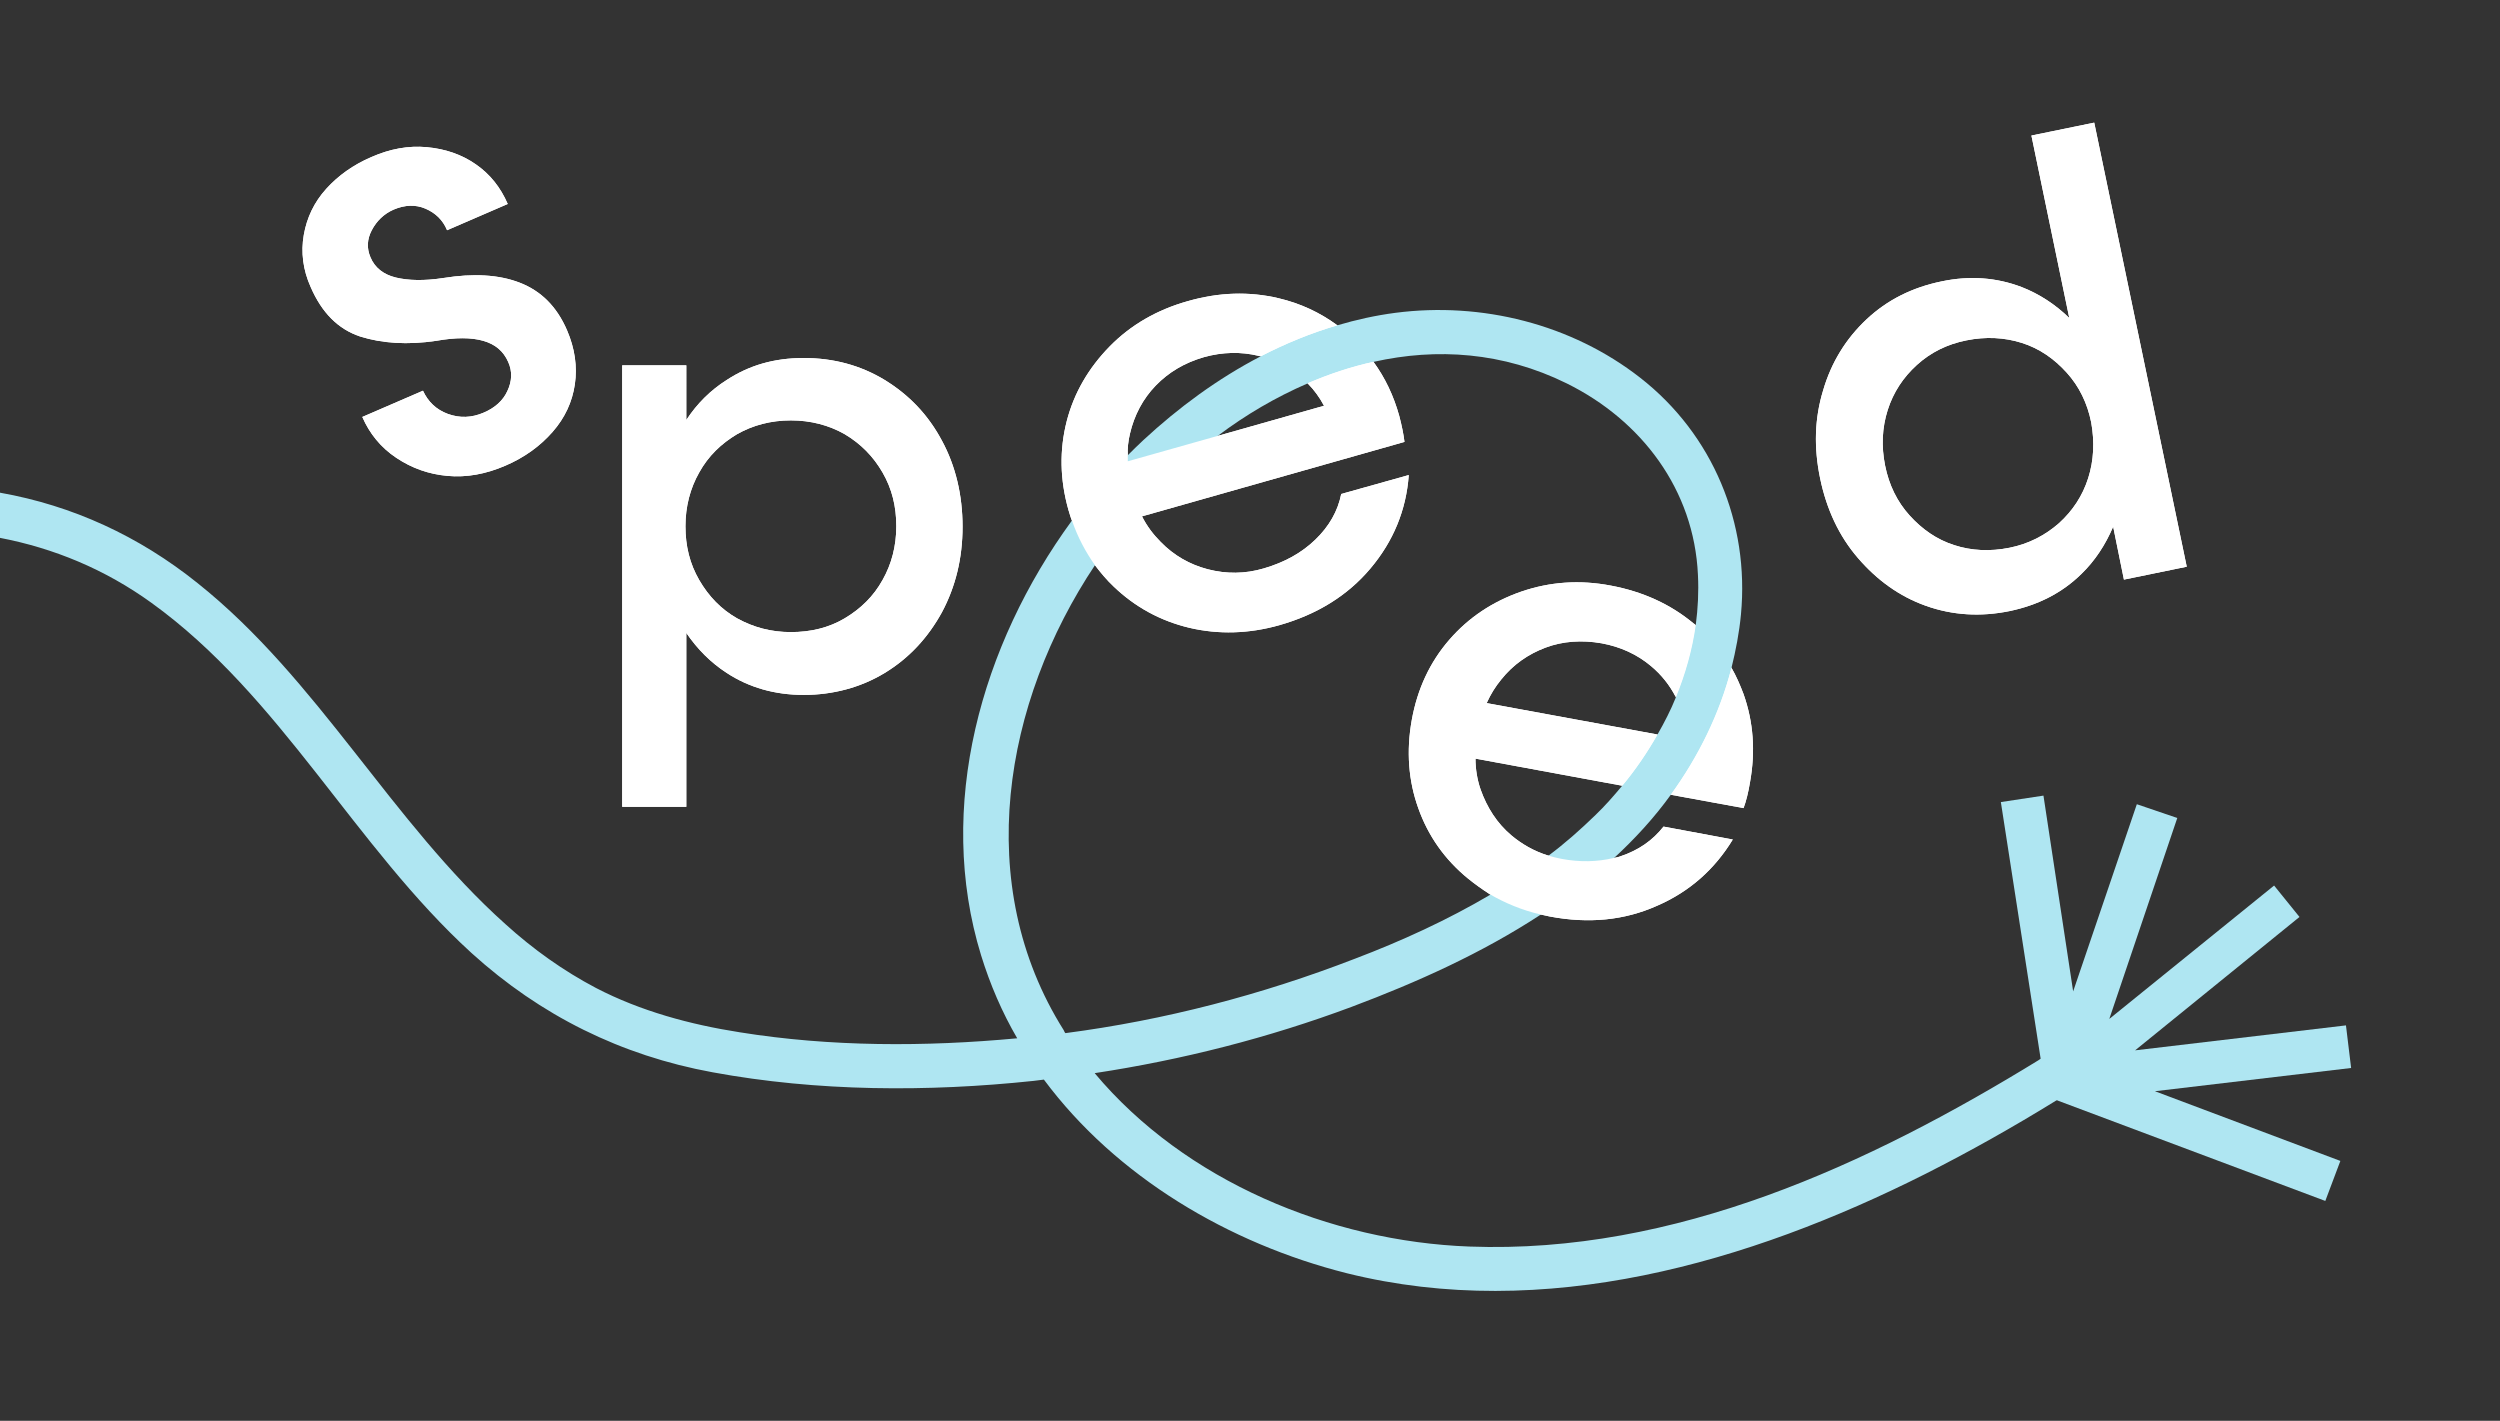
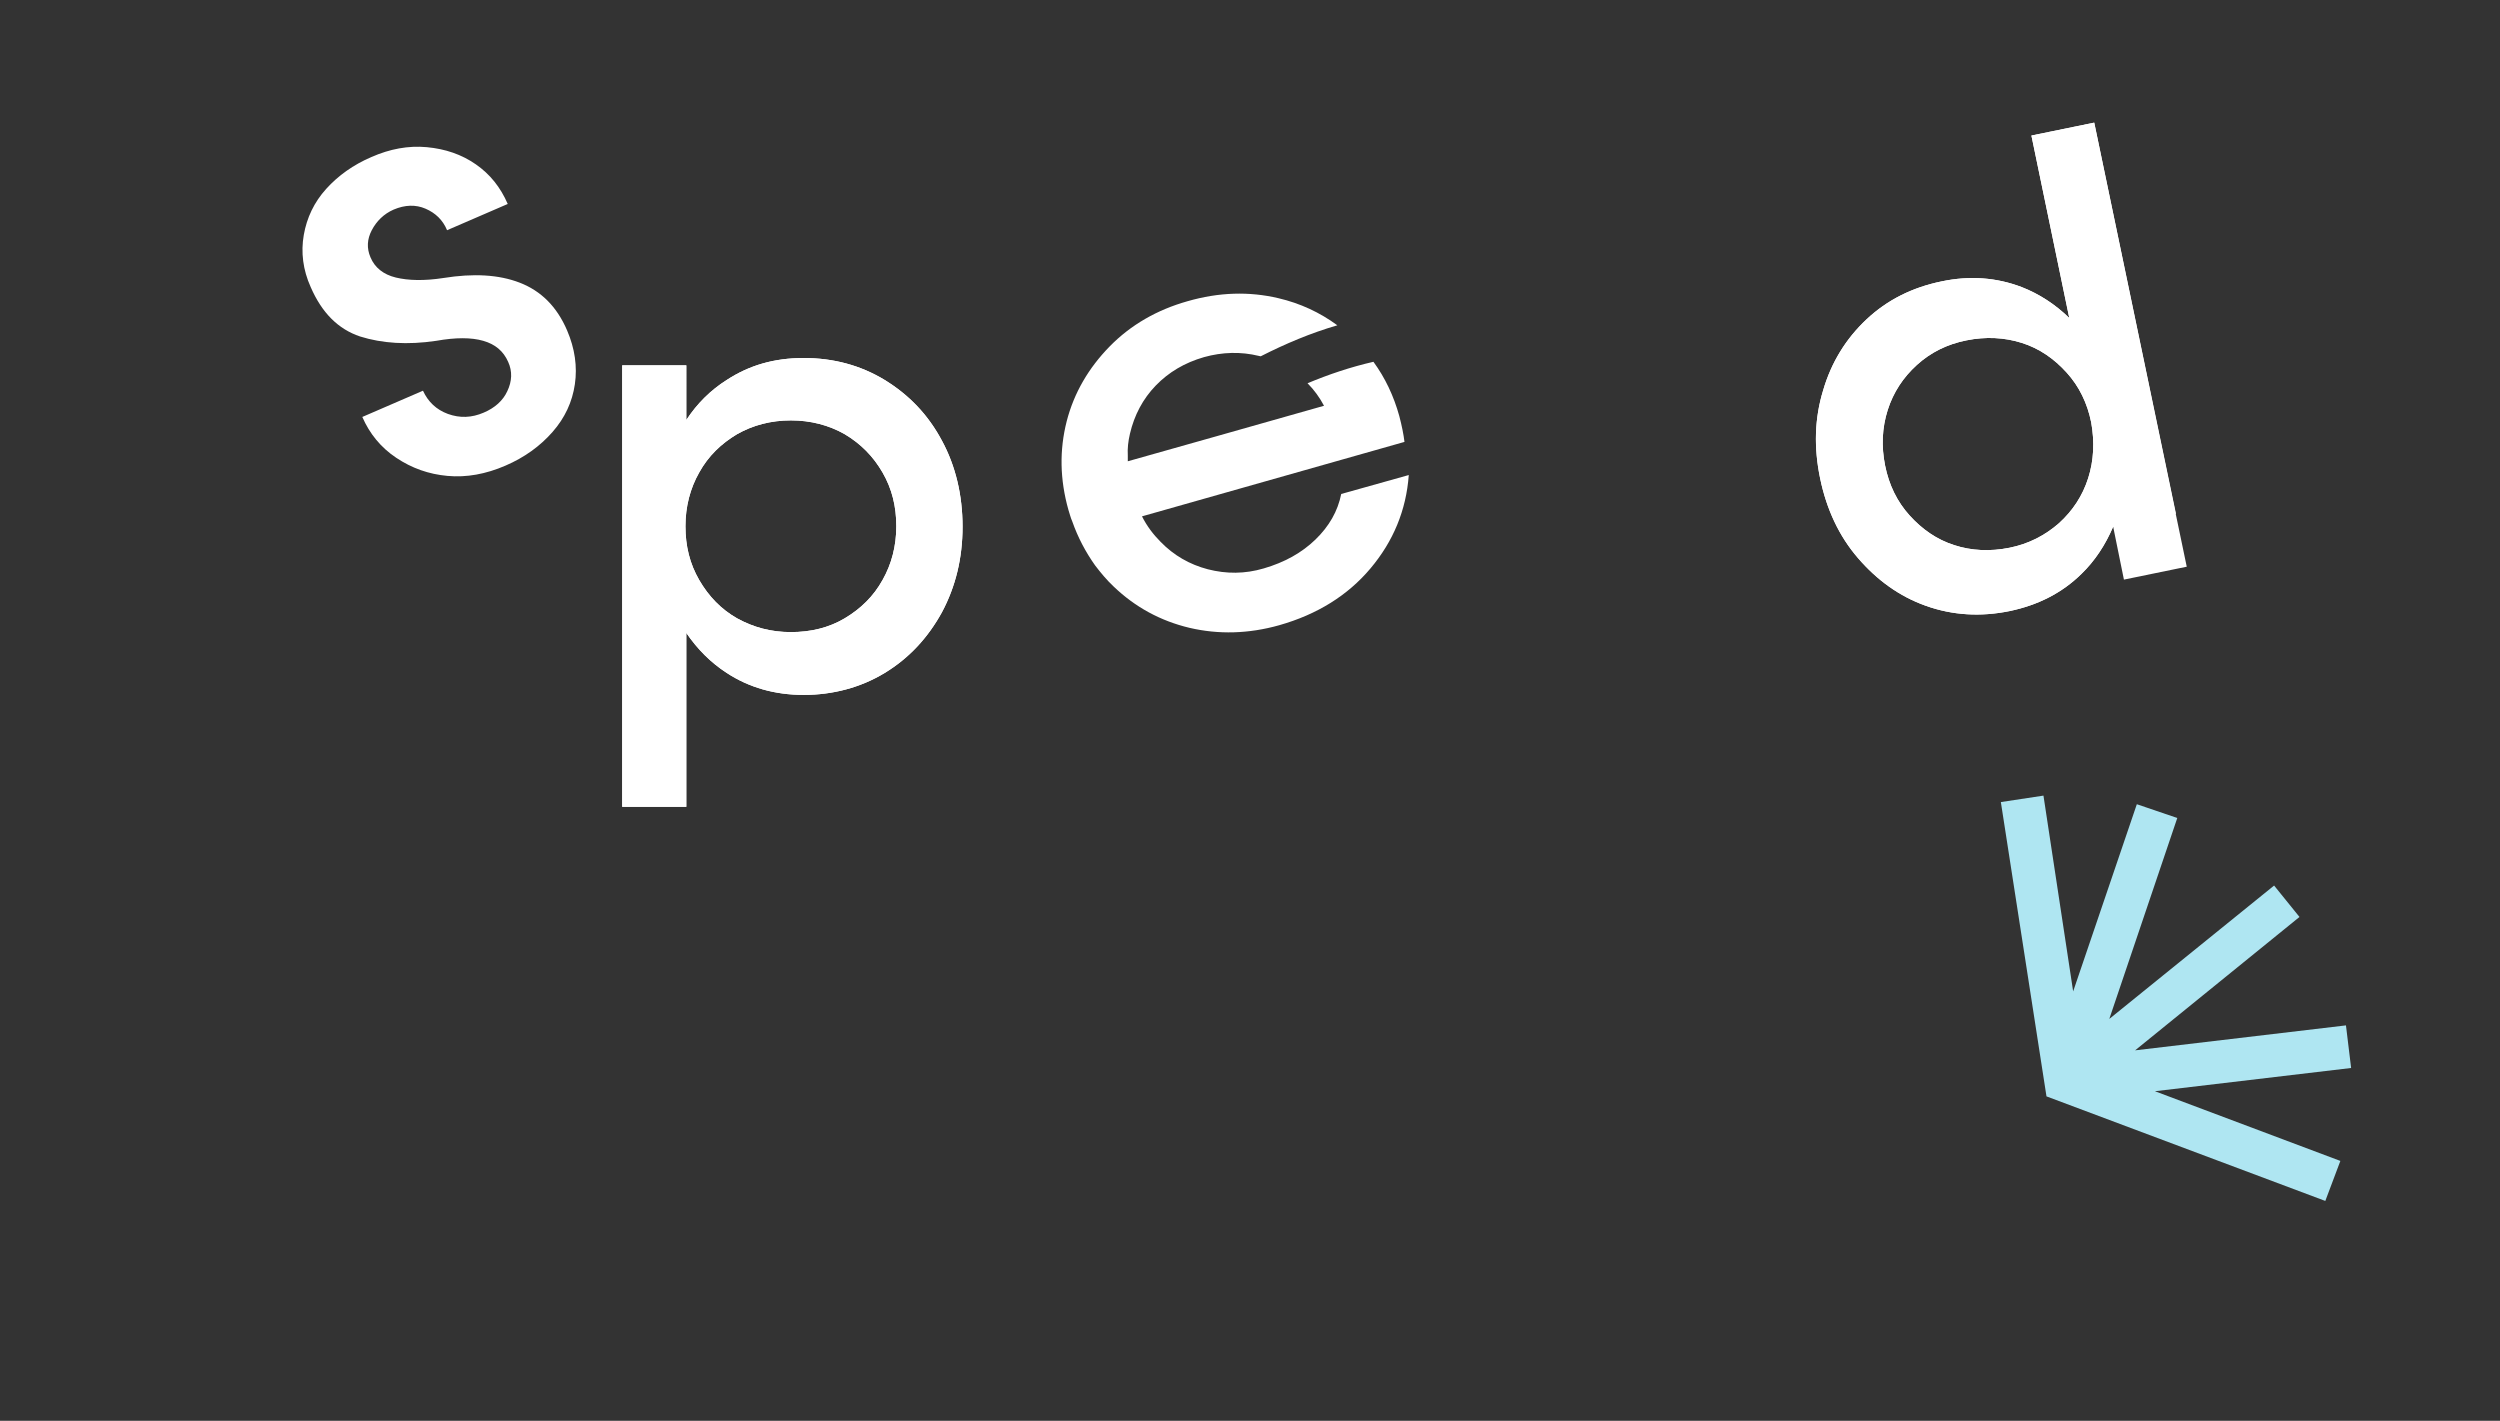
<svg xmlns="http://www.w3.org/2000/svg" xmlns:xlink="http://www.w3.org/1999/xlink" version="1.1" id="Layer_1" x="0px" y="0px" viewBox="0 0 581 330.2" style="enable-background:new 0 0 581 330.2;" xml:space="preserve">
  <rect x="0" y="0" width="581" height="330.2" fill="#333333" stroke="none" />
  <style type="text/css">
	.st0{fill:#AFE6F2;}
	.st1{fill:#FFFFFF;}
	.st2{clip-path:url(#SVGID_2_);}
</style>
  <path class="st0" d="M465,186.4l9.9-1.5l6.9,45.5l14.8-43.5l9.4,3.2l-15.8,46.7l38.3-31l5.9,7.3l-38.2,31l49-5.8l1.2,9.9l-45.6,5.4  l43.1,16.2l-3.5,9.3l-64.8-24.3L465,186.4z" />
  <g>
-     <path class="st1" d="M112.4,95.9c-2.8,1.2-5.5,1.3-8.3,0.3c-2.7-1-4.6-2.8-5.8-5.4l-14.1,6.1c1.7,3.9,4.3,7.1,7.9,9.5   s7.5,3.8,11.9,4.2s8.9-0.4,13.5-2.4c4.4-1.9,8-4.5,10.9-7.8s4.6-7,5.2-11.1c0.6-4.1,0-8.3-1.8-12.5c-2.4-5.6-6.1-9.2-11-11.1   s-10.8-2.2-17.7-1.1c-4.5,0.7-8.2,0.6-11.1-0.1c-2.9-0.7-4.9-2.3-5.9-4.7c-0.9-2.1-0.8-4.2,0.3-6.3s2.8-3.8,5.1-4.8   c2.6-1.1,5.1-1.2,7.4-0.2c2.3,1,4,2.6,5,5l14.1-6.1c-1.7-3.9-4.1-6.9-7.4-9.2s-7.1-3.6-11.4-4s-8.6,0.4-12.9,2.3   c-4.2,1.8-7.7,4.3-10.5,7.4s-4.5,6.7-5.2,10.7c-0.7,4-0.2,8.1,1.6,12.1c2.6,6,6.4,9.8,11.5,11.5c5.1,1.6,11,2,17.7,1   c4.5-0.8,8.1-0.8,10.9,0s4.7,2.4,5.8,4.9c1,2.2,0.9,4.5-0.2,6.8C116.9,93.1,115,94.8,112.4,95.9L112.4,95.9z" />
    <path class="st1" d="M218.9,102.4c-3.2-6-7.6-10.6-13.3-14.1c-5.6-3.4-11.9-5.1-18.8-5.1s-12.7,1.7-17.9,5.1   c-3.8,2.4-6.9,5.5-9.4,9.3V84.9h-14.9v102.6h14.9v-40.4c2.6,3.8,5.7,6.9,9.4,9.3c5.2,3.4,11.2,5.1,17.9,5.1s13.2-1.7,18.8-5.1   c5.6-3.4,10-8.1,13.3-14.1c3.2-6,4.8-12.6,4.8-19.9S222.1,108.3,218.9,102.4z M205.1,134.8c-2.1,3.8-5.1,6.7-8.8,8.9   c-3.7,2.2-7.9,3.2-12.5,3.2s-8.7-1.1-12.5-3.2c-3.7-2.1-6.6-5.1-8.8-8.9c-2.2-3.8-3.2-7.9-3.2-12.5s1.1-8.8,3.2-12.5   c2.1-3.8,5.1-6.7,8.8-8.9c3.7-2.1,7.9-3.2,12.5-3.2s8.8,1.1,12.5,3.2c3.7,2.2,6.6,5.1,8.8,8.9s3.2,7.9,3.2,12.5   S207.2,131.1,205.1,134.8z" />
-     <path class="st1" d="M311.7,114.8c-0.8,4-2.8,7.5-6,10.6c-3.2,3.1-7.2,5.3-12,6.7c-4.4,1.3-8.7,1.3-13,0.2c-4.2-1.1-7.9-3.2-11-6.4   c-1.7-1.7-3.2-3.7-4.3-5.9l61-17.3c-0.2-1.7-0.6-3.7-1.2-6c-1.3-4.7-3.3-8.9-6-12.6c-1.3-1.8-2.8-3.6-4.5-5.2   c-1.2-1.2-2.5-2.3-3.9-3.3c-4.1-3-8.6-5.1-13.7-6.3c-6.8-1.6-13.8-1.4-21.1,0.7c-7.1,2-13.2,5.5-18.1,10.5c-4.9,5-8.3,10.8-10,17.4   c-1.7,6.7-1.6,13.5,0.4,20.6c0.3,0.9,0.5,1.8,0.9,2.7c1.3,3.7,3.1,7.1,5.3,10.2c1.3,1.7,2.7,3.4,4.3,4.9c5,4.8,10.9,8,17.6,9.6   c6.8,1.6,13.8,1.4,20.9-0.6c8.8-2.5,15.9-6.9,21.2-13.2c5.3-6.3,8.3-13.5,8.9-21.7L311.7,114.8L311.7,114.8z M262.6,100.8   c1-4.3,3-8.1,6-11.2c3-3.1,6.7-5.3,11.2-6.6c4.3-1.2,8.6-1.3,12.7-0.3c0.1,0,0.3,0.1,0.5,0.1c3.9,1.1,7.4,3,10.4,5.9   c0.2,0.2,0.3,0.3,0.5,0.4c1.5,1.5,2.8,3.3,3.8,5.2l-24.7,7l-20.9,5.9c0-0.4,0-0.8,0-1.3C262,104.2,262.2,102.5,262.6,100.8   L262.6,100.8z" />
-     <path class="st1" d="M405.2,161.3c-0.8-2.1-1.7-4.2-2.8-6.1c-2.1-3.8-4.9-7.1-8.4-10c-0.1-0.1-0.2-0.2-0.4-0.3   c-5.4-4.5-11.8-7.4-19.2-8.8c-7.3-1.4-14.2-0.9-20.9,1.4c-6.6,2.3-12.2,6-16.7,11.2c-4.5,5.2-7.4,11.4-8.7,18.6   c-1.3,7.2-0.8,14.1,1.5,20.5c2.3,6.5,6.2,12,11.6,16.4c1.6,1.3,3.3,2.5,5,3.6c3.6,2.1,7.5,3.7,11.7,4.7c0.8,0.2,1.5,0.3,2.3,0.5   c9,1.7,17.3,0.9,24.9-2.5c7.6-3.3,13.4-8.5,17.6-15.4l-16.1-3c-2.5,3.2-5.8,5.5-10,6.9c-0.5,0.2-1.1,0.3-1.6,0.4   c-3.8,0.9-7.8,1-12.1,0.2c-1.1-0.2-2.2-0.5-3.2-0.8c-3.2-1-6-2.6-8.5-4.7c-3.3-2.8-5.6-6.4-7.1-10.6c-0.8-2.3-1.2-4.8-1.2-7.2   l34.1,6.3l11.3,2.1l16.9,3.1c0.6-1.6,1.1-3.6,1.5-6C408,174.6,407.5,167.8,405.2,161.3L405.2,161.3z M385.2,170.7l-39.7-7.3   c0.9-2,2-3.8,3.4-5.5c2.8-3.5,6.3-5.9,10.3-7.4c4-1.5,8.4-1.8,13-1c4.4,0.8,8.3,2.6,11.5,5.3c2.4,2,4.3,4.4,5.7,7.1   c0.5,1,1,2,1.3,3c0.8,2.2,1.2,4.6,1.4,7L385.2,170.7L385.2,170.7z" />
-     <path class="st1" d="M486.7,28.5l-14.6,3l8.8,42.4c-3.3-3.2-7-5.6-11.1-7.2c-5.8-2.2-12-2.7-18.6-1.3c-6.8,1.4-12.6,4.3-17.4,8.8   c-4.8,4.5-8.2,10-10.1,16.5c-2,6.5-2.2,13.3-0.7,20.5c1.5,7.2,4.4,13.4,8.8,18.5s9.6,8.9,15.8,11.1c6.2,2.2,12.7,2.6,19.5,1.2   c6.6-1.4,12.1-4.2,16.6-8.6c3.2-3.1,5.6-6.8,7.4-11l2.5,12.3l14.6-3L486.7,28.5z M485.3,111.1c-1.3,4.1-3.6,7.6-6.8,10.5   c-3.2,2.8-7,4.8-11.5,5.7c-4.5,0.9-8.8,0.7-12.8-0.6c-4.1-1.3-7.5-3.7-10.4-6.9s-4.8-7.1-5.7-11.6c-0.9-4.5-0.7-8.8,0.6-12.9   c1.3-4.1,3.6-7.6,6.8-10.5s7-4.8,11.5-5.7c4.5-0.9,8.8-0.7,12.9,0.6c4.1,1.3,7.5,3.7,10.4,6.9c2.9,3.2,4.8,7.1,5.7,11.6   C486.8,102.7,486.6,107,485.3,111.1L485.3,111.1z" />
+     <path class="st1" d="M486.7,28.5l-14.6,3l8.8,42.4c-3.3-3.2-7-5.6-11.1-7.2c-5.8-2.2-12-2.7-18.6-1.3c-6.8,1.4-12.6,4.3-17.4,8.8   c-4.8,4.5-8.2,10-10.1,16.5c-2,6.5-2.2,13.3-0.7,20.5c1.5,7.2,4.4,13.4,8.8,18.5s9.6,8.9,15.8,11.1c6.2,2.2,12.7,2.6,19.5,1.2   c6.6-1.4,12.1-4.2,16.6-8.6c3.2-3.1,5.6-6.8,7.4-11l14.6-3L486.7,28.5z M485.3,111.1c-1.3,4.1-3.6,7.6-6.8,10.5   c-3.2,2.8-7,4.8-11.5,5.7c-4.5,0.9-8.8,0.7-12.8-0.6c-4.1-1.3-7.5-3.7-10.4-6.9s-4.8-7.1-5.7-11.6c-0.9-4.5-0.7-8.8,0.6-12.9   c1.3-4.1,3.6-7.6,6.8-10.5s7-4.8,11.5-5.7c4.5-0.9,8.8-0.7,12.9,0.6c4.1,1.3,7.5,3.7,10.4,6.9c2.9,3.2,4.8,7.1,5.7,11.6   C486.8,102.7,486.6,107,485.3,111.1L485.3,111.1z" />
  </g>
-   <path class="st0" d="M474,246.2c0,0-0.1,0.1-0.1,0.1c-39.7,24.4-84.7,45.2-132.4,43.4c-32.3-1.2-66.1-15.2-87.1-40.3  c20.4-3.1,40.4-8.2,59.7-15.4c15.2-5.7,30.3-12.5,43.9-21.4c5.8-3.8,11.3-7.9,16.4-12.6c0.2-0.2,0.4-0.3,0.6-0.5  c4.9-4.5,9.4-9.4,13.3-14.8c6.5-8.9,11.4-18.8,14.1-29.5c1-4,1.8-8.2,2.2-12.4c2-21.2-6.5-41.8-23.4-55  c-16-12.5-36.9-17.7-56.9-15.1c-4.6,0.6-9.1,1.6-13.5,2.9c-6.1,1.8-12.1,4.2-17.8,7.2c-10,5.2-19.1,11.9-27.3,19.5  c-1.3,1.2-2.5,2.4-3.7,3.6c-4.6,4.7-8.9,9.8-12.9,15.1C228,149.9,217.4,187.5,228,222c2.1,6.8,4.9,13.3,8.4,19.3  c-21.4,2-43.4,2-64.5-1.4c-11.5-1.8-23-4.9-33.4-10.3c-7.6-4-14.6-9-21-14.8C90.9,191,74,157.9,45.9,135.5c-13.6-10.9-29-18-45.9-21  v10.5c12.5,2.4,24.4,7.3,35.2,15.1c30.1,21.7,47.2,56.6,74.4,81.4c16,14.5,34.7,23.8,56,27.7c24.4,4.5,50,4.6,74.6,2  c0.8-0.1,1.6-0.2,2.4-0.3c16.8,22.6,43,38.1,70.4,45c45.8,11.4,93.4-2.4,134.5-23.1c10.3-5.2,20.4-10.9,30.3-17  c0.4-0.2,0.8-0.5,1.1-0.7C484.6,251.7,479.6,243,474,246.2L474,246.2z M247.6,240.1c-0.2-0.2-0.3-0.5-0.4-0.7  c-21.3-33.8-14-76.2,7.3-108.1c1.3-2,2.7-3.9,4.2-5.9c6.7-8.9,15-17.2,24.3-24.1c6.5-4.9,13.5-9,20.9-12.2c5-2.2,10.1-3.9,15.3-5  c14.7-3.3,30.1-2.3,44.9,5c17.4,8.6,29.6,24.7,30.5,44.5c0.2,3.9,0,7.8-0.5,11.6c-0.8,5.8-2.4,11.4-4.6,16.8c-1.2,3-2.7,5.9-4.3,8.7  c-2.4,4.2-5.1,8.2-8.2,11.9c-2,2.4-4,4.7-6.2,6.8c-3.5,3.4-7.1,6.6-11,9.5c-4.3,3.3-8.8,6.2-13.4,9c-10,5.9-20.7,10.8-31.5,14.9  C293.2,231.2,270.6,237.1,247.6,240.1L247.6,240.1z" />
  <g>
    <defs>
      <path id="SVGID_1_" d="M68.5,26.5v189.4h441.6V26.5L68.5,26.5z M319.1,84.1c-5.2,1.2-10.3,2.9-15.3,5c-0.3,0.1-0.6,0.3-1,0.4    c0-0.1-0.1-0.1-0.1-0.1c-2.7-2.6-5.8-4.4-9.4-5.5l-0.6-1c0.1-0.1,0.2-0.1,0.3-0.1c5.7-2.9,11.6-5.4,17.8-7.2    c0.4-0.1,0.8-0.2,1.2-0.3c1.2,0.9,2.4,1.9,3.4,2.9c1.7,1.6,3.2,3.4,4.6,5.3c0.1,0.1,0.2,0.2,0.2,0.4    C319.8,83.9,319.5,84,319.1,84.1L319.1,84.1z M402.4,155.2c-2.8,10.7-7.7,20.6-14.1,29.5c-0.2,0.3-0.5,0.6-0.7,0.9l-11.4-2.1    c0.2-0.3,0.5-0.6,0.8-0.9c3.1-3.7,5.8-7.7,8.2-11.9c0.2-0.3,0.3-0.6,0.5-0.9l5.3,1c-0.2-1.9-0.6-3.7-1.2-5.4    c-0.3-0.7-0.6-1.4-0.9-2.2c0.2-0.4,0.4-0.8,0.5-1.2c2.2-5.4,3.8-11,4.6-16.8c0-0.4,0.1-0.8,0.1-1.2c0,0,0.1,0.1,0.1,0.1    c0.1,0.1,0.3,0.2,0.4,0.4c3.2,2.7,5.9,5.9,8,9.4C402.6,154.3,402.5,154.7,402.4,155.2L402.4,155.2z" />
    </defs>
    <clipPath id="SVGID_2_">
      <use xlink:href="#SVGID_1_" style="overflow:visible;" />
    </clipPath>
    <g class="st2">
      <path class="st1" d="M112.4,95.9c-2.8,1.2-5.5,1.3-8.3,0.3c-2.7-1-4.6-2.8-5.8-5.4l-14.1,6.1c1.7,3.9,4.3,7.1,7.9,9.5    s7.5,3.8,11.9,4.2s8.9-0.4,13.5-2.4c4.4-1.9,8-4.5,10.9-7.8s4.6-7,5.2-11.1c0.6-4.1,0-8.3-1.8-12.5c-2.4-5.6-6.1-9.2-11-11.1    s-10.8-2.2-17.7-1.1c-4.5,0.7-8.2,0.6-11.1-0.1c-2.9-0.7-4.9-2.3-5.9-4.7c-0.9-2.1-0.8-4.2,0.3-6.3s2.8-3.8,5.1-4.8    c2.6-1.1,5.1-1.2,7.4-0.2c2.3,1,4,2.6,5,5l14.1-6.1c-1.7-3.9-4.1-6.9-7.4-9.2s-7.1-3.6-11.4-4s-8.6,0.4-12.9,2.3    c-4.2,1.8-7.7,4.3-10.5,7.4s-4.5,6.7-5.2,10.7c-0.7,4-0.2,8.1,1.6,12.1c2.6,6,6.4,9.8,11.5,11.5c5.1,1.6,11,2,17.7,1    c4.5-0.8,8.1-0.8,10.9,0s4.7,2.4,5.8,4.9c1,2.2,0.9,4.5-0.2,6.8C116.9,93.1,115,94.8,112.4,95.9L112.4,95.9z" />
      <path class="st1" d="M218.9,102.4c-3.2-6-7.6-10.6-13.3-14.1c-5.6-3.4-11.9-5.1-18.8-5.1s-12.7,1.7-17.9,5.1    c-3.8,2.4-6.9,5.5-9.4,9.3V84.9h-14.9v102.6h14.9v-40.4c2.6,3.8,5.7,6.9,9.4,9.3c5.2,3.4,11.2,5.1,17.9,5.1s13.2-1.7,18.8-5.1    c5.6-3.4,10-8.1,13.3-14.1c3.2-6,4.8-12.6,4.8-19.9S222.1,108.3,218.9,102.4z M205.1,134.8c-2.1,3.8-5.1,6.7-8.8,8.9    c-3.7,2.2-7.9,3.2-12.5,3.2s-8.7-1.1-12.5-3.2c-3.7-2.1-6.6-5.1-8.8-8.9c-2.2-3.8-3.2-7.9-3.2-12.5s1.1-8.8,3.2-12.5    c2.1-3.8,5.1-6.7,8.8-8.9c3.7-2.1,7.9-3.2,12.5-3.2s8.8,1.1,12.5,3.2c3.7,2.2,6.6,5.1,8.8,8.9s3.2,7.9,3.2,12.5    S207.2,131.1,205.1,134.8z" />
      <path class="st1" d="M311.7,114.8c-0.8,4-2.8,7.5-6,10.6c-3.2,3.1-7.2,5.3-12,6.7c-4.4,1.3-8.7,1.3-13,0.2    c-4.2-1.1-7.9-3.2-11-6.4c-1.7-1.7-3.2-3.7-4.3-5.9l61-17.3c-0.2-1.7-0.6-3.7-1.2-6c-1.3-4.7-3.3-8.9-6-12.6    c-1.3-1.8-2.8-3.6-4.5-5.2c-1.2-1.2-2.5-2.3-3.9-3.3c-4.1-3-8.6-5.1-13.7-6.3c-6.8-1.6-13.8-1.4-21.1,0.7    c-7.1,2-13.2,5.5-18.1,10.5c-4.9,5-8.3,10.8-10,17.4c-1.7,6.7-1.6,13.5,0.4,20.6c0.3,0.9,0.5,1.8,0.9,2.7    c1.3,3.7,3.1,7.1,5.3,10.2c1.3,1.7,2.7,3.4,4.3,4.9c5,4.8,10.9,8,17.6,9.6c6.8,1.6,13.8,1.4,20.9-0.6c8.8-2.5,15.9-6.9,21.2-13.2    c5.3-6.3,8.3-13.5,8.9-21.7L311.7,114.8L311.7,114.8z M262.6,100.8c1-4.3,3-8.1,6-11.2c3-3.1,6.7-5.3,11.2-6.6    c4.3-1.2,8.6-1.3,12.7-0.3c0.1,0,0.3,0.1,0.5,0.1c3.9,1.1,7.4,3,10.4,5.9c0.2,0.2,0.3,0.3,0.5,0.4c1.5,1.5,2.8,3.3,3.8,5.2    l-24.7,7l-20.9,5.9c0-0.4,0-0.8,0-1.3C262,104.2,262.2,102.5,262.6,100.8L262.6,100.8z" />
-       <path class="st1" d="M405.2,161.3c-0.8-2.1-1.7-4.2-2.8-6.1c-2.1-3.8-4.9-7.1-8.4-10c-0.1-0.1-0.2-0.2-0.4-0.3    c-5.4-4.5-11.8-7.4-19.2-8.8c-7.3-1.4-14.2-0.9-20.9,1.4c-6.6,2.3-12.2,6-16.7,11.2c-4.5,5.2-7.4,11.4-8.7,18.6    c-1.3,7.2-0.8,14.1,1.5,20.5c2.3,6.5,6.2,12,11.6,16.4c1.6,1.3,3.3,2.5,5,3.6c3.6,2.1,7.5,3.7,11.7,4.7c0.8,0.2,1.5,0.3,2.3,0.5    c9,1.7,17.3,0.9,24.9-2.5c7.6-3.3,13.4-8.5,17.6-15.4l-16.1-3c-2.5,3.2-5.8,5.5-10,6.9c-0.5,0.2-1.1,0.3-1.6,0.4    c-3.8,0.9-7.8,1-12.1,0.2c-1.1-0.2-2.2-0.5-3.2-0.8c-3.2-1-6-2.6-8.5-4.7c-3.3-2.8-5.6-6.4-7.1-10.6c-0.8-2.3-1.2-4.8-1.2-7.2    l34.1,6.3l11.3,2.1l16.9,3.1c0.6-1.6,1.1-3.6,1.5-6C408,174.6,407.5,167.8,405.2,161.3L405.2,161.3z M385.2,170.7l-39.7-7.3    c0.9-2,2-3.8,3.4-5.5c2.8-3.5,6.3-5.9,10.3-7.4c4-1.5,8.4-1.8,13-1c4.4,0.8,8.3,2.6,11.5,5.3c2.4,2,4.3,4.4,5.7,7.1    c0.5,1,1,2,1.3,3c0.8,2.2,1.2,4.6,1.4,7L385.2,170.7L385.2,170.7z" />
      <path class="st1" d="M486.7,28.5l-14.6,3l8.8,42.4c-3.3-3.2-7-5.6-11.1-7.2c-5.8-2.2-12-2.7-18.6-1.3c-6.8,1.4-12.6,4.3-17.4,8.8    c-4.8,4.5-8.2,10-10.1,16.5c-2,6.5-2.2,13.3-0.7,20.5c1.5,7.2,4.4,13.4,8.8,18.5s9.6,8.9,15.8,11.1c6.2,2.2,12.7,2.6,19.5,1.2    c6.6-1.4,12.1-4.2,16.6-8.6c3.2-3.1,5.6-6.8,7.4-11l2.5,12.3l14.6-3L486.7,28.5z M485.3,111.1c-1.3,4.1-3.6,7.6-6.8,10.5    c-3.2,2.8-7,4.8-11.5,5.7c-4.5,0.9-8.8,0.7-12.8-0.6c-4.1-1.3-7.5-3.7-10.4-6.9s-4.8-7.1-5.7-11.6c-0.9-4.5-0.7-8.8,0.6-12.9    c1.3-4.1,3.6-7.6,6.8-10.5s7-4.8,11.5-5.7c4.5-0.9,8.8-0.7,12.9,0.6c4.1,1.3,7.5,3.7,10.4,6.9c2.9,3.2,4.8,7.1,5.7,11.6    C486.8,102.7,486.6,107,485.3,111.1L485.3,111.1z" />
    </g>
  </g>
</svg>